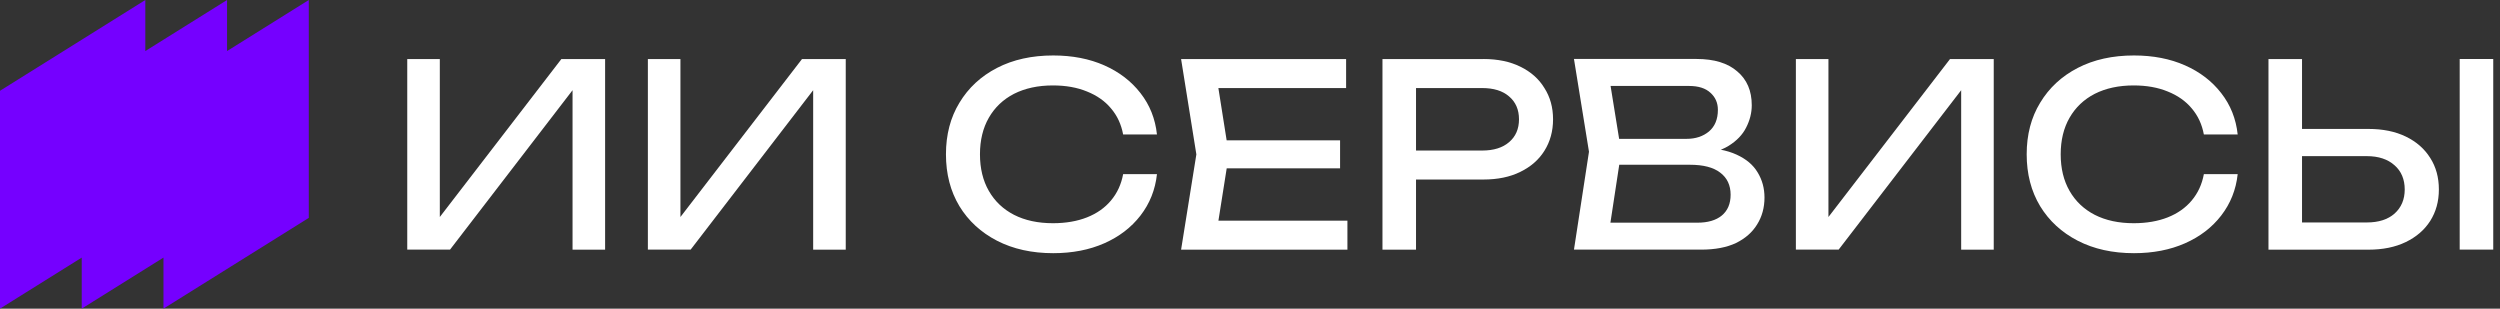
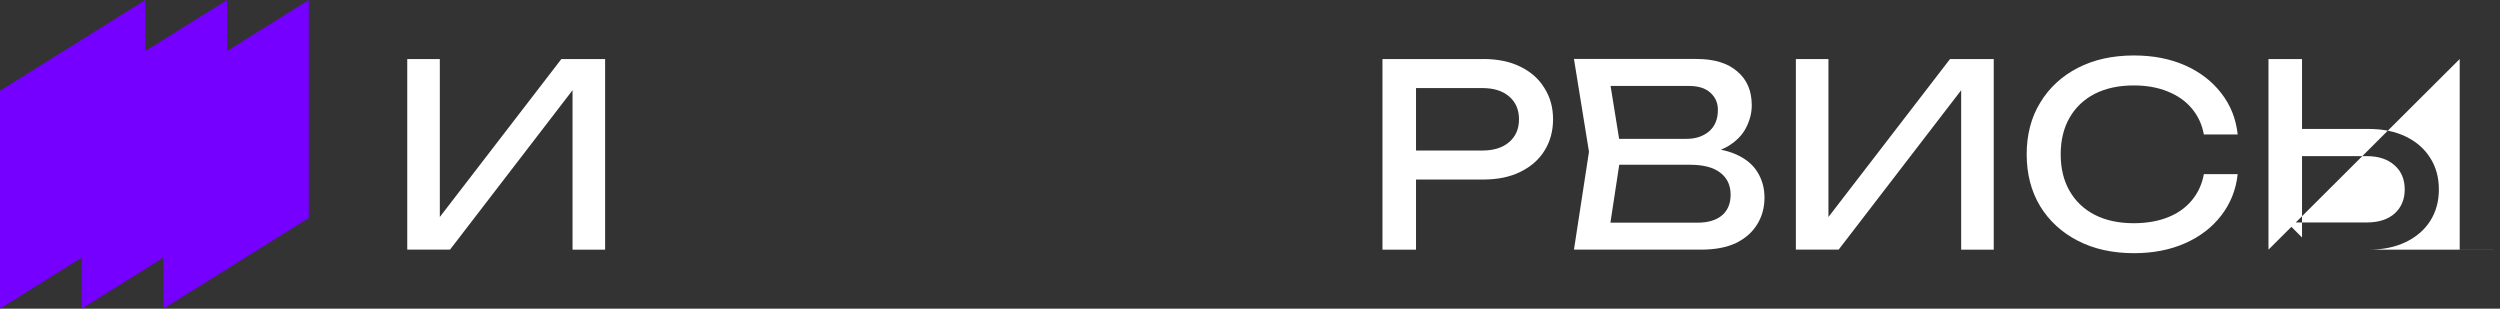
<svg xmlns="http://www.w3.org/2000/svg" width="162" height="20" viewBox="0 0 162 20" fill="none">
  <rect x="0" y="0" width="162" height="20" fill="#333333" stroke="none" />
-   <path d="M146.997 16.179V3.827H149.171V15.388L148.198 14.415H153.373C154.131 14.415 154.731 14.224 155.168 13.839C155.607 13.445 155.826 12.921 155.826 12.276C155.826 11.63 155.607 11.094 155.168 10.712C154.728 10.318 154.131 10.118 153.373 10.118H147.985V8.355H153.473C154.407 8.355 155.213 8.518 155.895 8.849C156.578 9.179 157.105 9.639 157.478 10.233C157.851 10.815 158.039 11.497 158.039 12.276C158.039 13.055 157.851 13.724 157.478 14.318C157.105 14.9 156.578 15.355 155.895 15.685C155.213 16.015 154.407 16.179 153.473 16.179H146.997ZM159.388 3.824H161.562V16.176H159.388V3.824Z" fill="white" />
+   <path d="M146.997 16.179V3.827H149.171V15.388L148.198 14.415H153.373C154.131 14.415 154.731 14.224 155.168 13.839C155.607 13.445 155.826 12.921 155.826 12.276C155.826 11.63 155.607 11.094 155.168 10.712C154.728 10.318 154.131 10.118 153.373 10.118H147.985V8.355H153.473C154.407 8.355 155.213 8.518 155.895 8.849C156.578 9.179 157.105 9.639 157.478 10.233C157.851 10.815 158.039 11.497 158.039 12.276C158.039 13.055 157.851 13.724 157.478 14.318C157.105 14.9 156.578 15.355 155.895 15.685C155.213 16.015 154.407 16.179 153.473 16.179H146.997ZH161.562V16.176H159.388V3.824Z" fill="white" />
  <path d="M145.002 11.285C144.893 12.294 144.535 13.191 143.932 13.97C143.338 14.739 142.559 15.336 141.591 15.764C140.624 16.191 139.521 16.406 138.281 16.406C136.895 16.406 135.682 16.136 134.64 15.6C133.597 15.061 132.784 14.315 132.202 13.361C131.62 12.394 131.329 11.276 131.329 10C131.329 8.724 131.62 7.612 132.202 6.658C132.784 5.691 133.597 4.939 134.64 4.4C135.682 3.861 136.898 3.594 138.281 3.594C139.524 3.594 140.627 3.809 141.591 4.236C142.559 4.664 143.338 5.264 143.932 6.03C144.535 6.8 144.893 7.694 145.002 8.715H142.81C142.689 8.058 142.425 7.491 142.019 7.018C141.625 6.545 141.106 6.185 140.47 5.93C139.833 5.667 139.096 5.536 138.263 5.536C137.295 5.536 136.456 5.718 135.74 6.079C135.037 6.442 134.494 6.958 134.109 7.627C133.724 8.297 133.533 9.088 133.533 10C133.533 10.912 133.724 11.703 134.109 12.373C134.494 13.043 135.037 13.558 135.74 13.921C136.456 14.285 137.295 14.464 138.263 14.464C139.096 14.464 139.833 14.336 140.47 14.085C141.106 13.833 141.622 13.47 142.019 12.997C142.425 12.515 142.689 11.943 142.81 11.285H145.002Z" fill="white" />
  <path d="M116.373 16.179V3.827H118.483V15.158L117.74 15.027L126.36 3.827H129.194V16.179H127.084V4.749L127.827 4.879L119.144 16.176H116.376L116.373 16.179Z" fill="white" />
  <path d="M109.921 10.052L110.137 9.573C111.116 9.585 111.91 9.733 112.526 10.018C113.153 10.303 113.608 10.688 113.893 11.17C114.19 11.652 114.339 12.197 114.339 12.8C114.339 13.458 114.178 14.039 113.86 14.546C113.55 15.052 113.096 15.452 112.492 15.748C111.889 16.033 111.134 16.176 110.234 16.176H101.993L102.966 9.833L101.993 3.821H109.937C111.08 3.821 111.959 4.091 112.574 4.627C113.202 5.155 113.514 5.885 113.514 6.818C113.514 7.312 113.393 7.794 113.15 8.267C112.92 8.727 112.541 9.124 112.013 9.452C111.498 9.77 110.801 9.967 109.921 10.046V10.052ZM104.185 15.567L103.345 14.43H109.985C110.667 14.43 111.195 14.276 111.568 13.97C111.953 13.652 112.144 13.2 112.144 12.618C112.144 12.003 111.919 11.524 111.468 11.185C111.028 10.845 110.373 10.676 109.506 10.676H104.152V8.997H109.294C109.876 8.997 110.358 8.836 110.743 8.518C111.128 8.188 111.319 7.721 111.319 7.118C111.319 6.667 111.158 6.3 110.84 6.015C110.522 5.718 110.061 5.57 109.454 5.57H103.342L104.182 4.433L105.055 9.836L104.182 15.567H104.185Z" fill="white" />
  <path d="M96.124 3.824C97.045 3.824 97.843 3.988 98.513 4.318C99.195 4.649 99.716 5.109 100.077 5.703C100.45 6.285 100.638 6.961 100.638 7.73C100.638 8.5 100.45 9.179 100.077 9.773C99.713 10.355 99.192 10.809 98.513 11.139C97.843 11.47 97.045 11.633 96.124 11.633H90.569V9.755H96.042C96.788 9.755 97.37 9.573 97.788 9.212C98.216 8.849 98.431 8.355 98.431 7.73C98.431 7.106 98.216 6.609 97.788 6.249C97.37 5.885 96.788 5.706 96.042 5.706H90.785L91.758 4.618V16.179H89.584V3.827H96.127L96.124 3.824Z" fill="white" />
-   <path d="M86.837 9.094V10.906H78.203V9.094H86.837ZM79.634 10L78.761 15.518L77.724 14.3H87.313V16.179H76.535L77.524 10.003L76.535 3.827H87.228V5.706H77.721L78.758 4.488L79.631 10.006L79.634 10Z" fill="white" />
-   <path d="M74.971 11.285C74.862 12.294 74.504 13.191 73.901 13.97C73.306 14.739 72.527 15.336 71.56 15.764C70.593 16.191 69.489 16.406 68.249 16.406C66.864 16.406 65.651 16.136 64.608 15.6C63.565 15.061 62.753 14.315 62.171 13.361C61.589 12.394 61.298 11.276 61.298 10C61.298 8.724 61.589 7.612 62.171 6.658C62.753 5.691 63.565 4.939 64.608 4.4C65.651 3.861 66.867 3.594 68.249 3.594C69.489 3.594 70.596 3.809 71.56 4.236C72.527 4.664 73.306 5.264 73.901 6.03C74.504 6.8 74.862 7.694 74.971 8.715H72.779C72.658 8.058 72.394 7.491 71.988 7.018C71.594 6.545 71.075 6.185 70.438 5.93C69.802 5.667 69.065 5.536 68.231 5.536C67.264 5.536 66.424 5.718 65.709 6.079C65.005 6.442 64.463 6.958 64.078 7.627C63.693 8.297 63.502 9.088 63.502 10C63.502 10.912 63.693 11.703 64.078 12.373C64.463 13.043 65.005 13.558 65.709 13.921C66.424 14.285 67.264 14.464 68.231 14.464C69.065 14.464 69.802 14.336 70.438 14.085C71.075 13.833 71.591 13.47 71.988 12.997C72.394 12.515 72.658 11.943 72.779 11.285H74.971Z" fill="white" />
-   <path d="M41.982 16.179V3.827H44.092V15.158L43.349 15.027L51.969 3.827H54.804V16.179H52.693V4.749L53.436 4.879L44.753 16.176H41.985L41.982 16.179Z" fill="white" />
  <path d="M26.39 16.179V3.827H28.5V15.158L27.757 15.027L36.376 3.827H39.211V16.179H37.101V4.749L37.844 4.879L29.161 16.176H26.393L26.39 16.179Z" fill="white" />
  <path d="M0 5.882L9.417 0V3.308L14.713 0V3.308L20.01 0V14.118L10.593 20V16.692L5.296 20V16.692L0 20V5.882Z" fill="#7500FF" />
</svg>